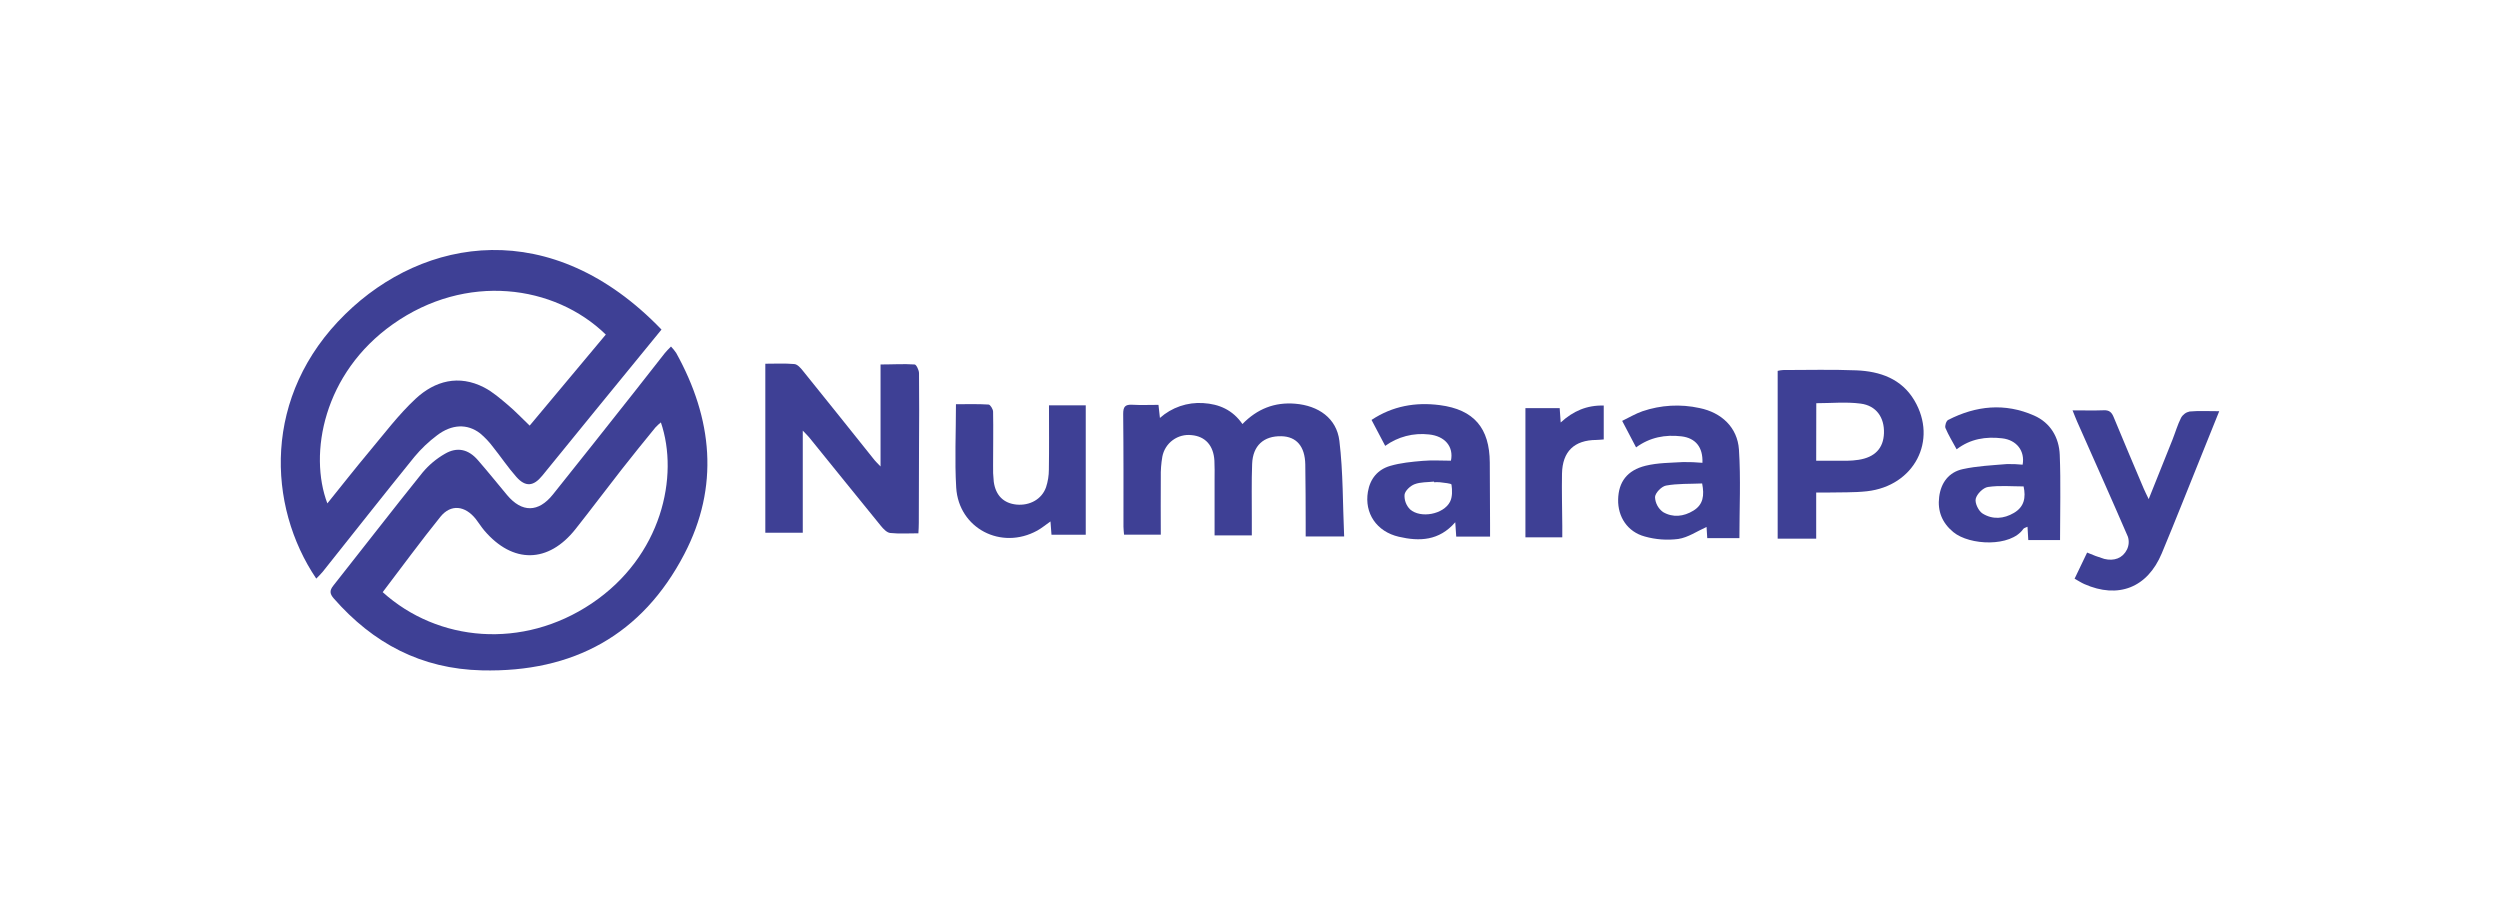
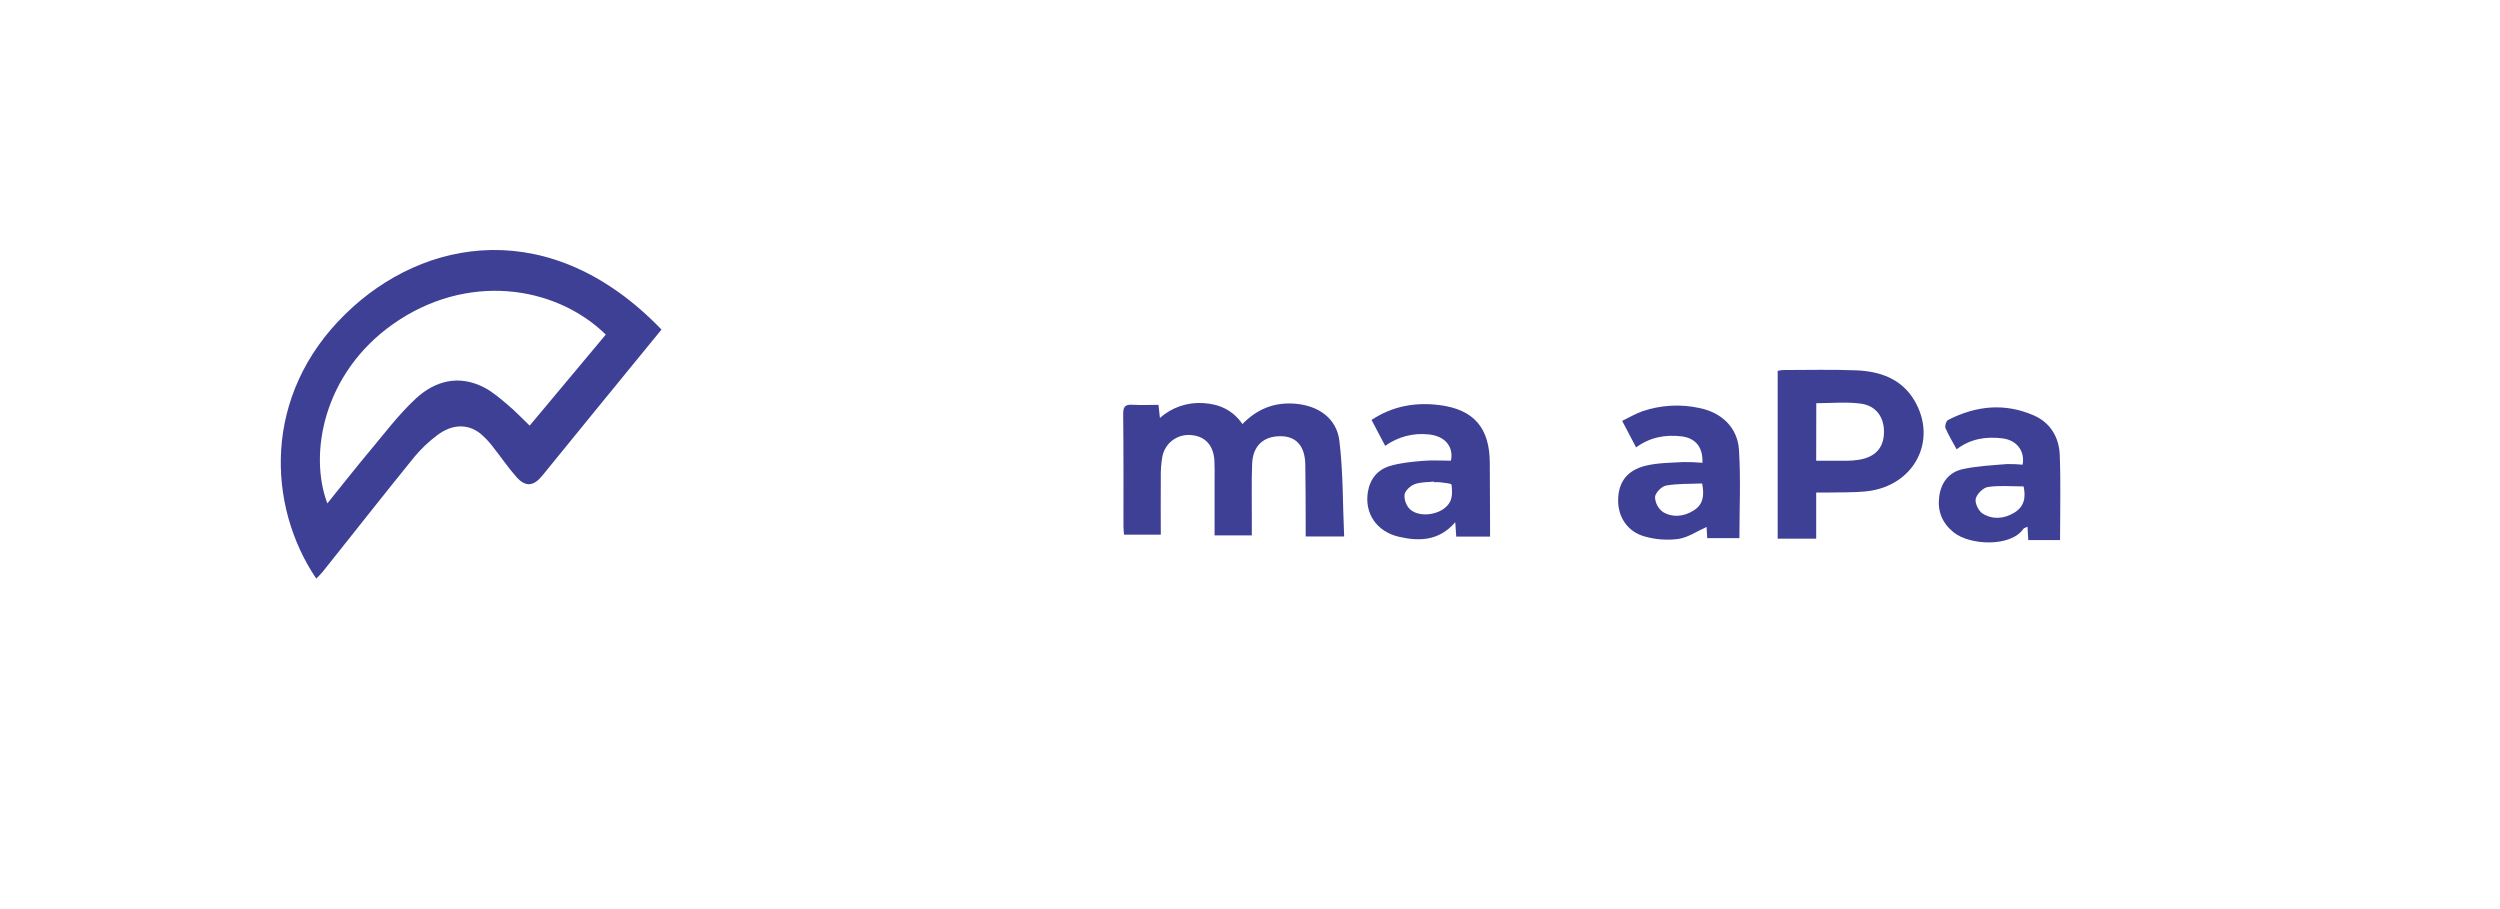
<svg xmlns="http://www.w3.org/2000/svg" width="220" height="80" viewBox="0 0 220 80" fill="none">
  <path d="M58.212 29.002L52.41 36.1C50.847 38.019 49.283 39.938 47.72 41.859C46.953 42.802 46.248 42.879 45.44 41.968C44.703 41.139 44.084 40.206 43.387 39.338C43.055 38.892 42.672 38.486 42.245 38.13C41.121 37.27 39.757 37.32 38.458 38.311C37.723 38.862 37.056 39.496 36.469 40.202C33.754 43.552 31.086 46.944 28.398 50.317C28.23 50.527 28.028 50.709 27.83 50.917C23.509 44.522 23.07 34.787 30.393 27.635C37.305 20.863 48.526 18.929 58.212 29.002ZM46.611 37.454L53.311 29.442C48.789 25.044 41.008 23.984 34.578 28.526C28.451 32.854 27.158 39.941 28.807 44.299C30.053 42.755 31.234 41.248 32.463 39.777C33.803 38.182 35.062 36.497 36.578 35.087C38.278 33.508 40.375 32.95 42.595 34.092C43.372 34.492 44.054 35.097 44.732 35.668C45.363 36.204 45.936 36.809 46.611 37.454Z" fill="#3E4095" />
-   <path d="M59.047 30.494C59.214 30.669 59.367 30.857 59.503 31.057C62.709 36.837 63.318 42.819 60.221 48.758C56.52 55.863 50.455 59.188 42.403 58.992C37.06 58.864 32.833 56.608 29.379 52.671C29.022 52.262 28.982 51.979 29.327 51.542C31.952 48.227 34.534 44.879 37.184 41.584C37.735 40.924 38.398 40.368 39.144 39.939C40.233 39.298 41.222 39.532 42.056 40.494C42.931 41.499 43.768 42.542 44.624 43.566C45.926 45.12 47.378 45.113 48.656 43.515C51.053 40.517 53.441 37.511 55.818 34.496C56.716 33.362 57.6 32.218 58.498 31.082C58.645 30.893 58.826 30.729 59.047 30.494ZM33.677 52.109C38.534 56.493 45.993 57.181 52.064 53.106C58.253 48.952 59.769 41.896 58.158 37.171C57.986 37.308 57.824 37.458 57.674 37.62C56.669 38.851 55.672 40.078 54.694 41.328C53.337 43.058 52.024 44.819 50.657 46.544C48.262 49.582 45.13 49.631 42.618 46.684C42.348 46.368 42.133 46.006 41.874 45.679C40.929 44.489 39.68 44.339 38.762 45.47C37.018 47.631 35.382 49.87 33.677 52.109Z" fill="#3E4095" />
  <path d="M118.285 47.207H114.9C114.9 46.823 114.9 46.473 114.9 46.123C114.89 44.371 114.9 42.619 114.865 40.867C114.836 39.276 114.089 38.418 112.761 38.388C111.208 38.353 110.248 39.214 110.188 40.824C110.126 42.407 110.165 43.993 110.16 45.579C110.16 46.081 110.16 46.57 110.16 47.113H106.883V42.127C106.883 41.599 106.898 41.07 106.868 40.542C106.795 39.202 106.064 38.398 104.858 38.291C104.27 38.223 103.677 38.381 103.2 38.732C102.723 39.083 102.396 39.602 102.286 40.184C102.182 40.785 102.136 41.396 102.15 42.006C102.133 43.669 102.15 45.333 102.15 47.051H98.916C98.899 46.822 98.867 46.586 98.865 46.349C98.865 43.04 98.876 39.732 98.84 36.424C98.84 35.794 99.008 35.586 99.636 35.618C100.383 35.661 101.133 35.628 101.946 35.628C101.988 36.018 102.023 36.333 102.073 36.779C102.589 36.319 103.191 35.967 103.845 35.742C104.499 35.518 105.191 35.426 105.88 35.472C107.28 35.553 108.475 36.072 109.334 37.315C110.64 35.975 112.166 35.378 113.97 35.526C116.019 35.693 117.623 36.8 117.866 38.795C118.201 41.556 118.157 44.366 118.285 47.207Z" fill="#3E4095" />
-   <path d="M80.818 46.931C79.939 46.931 79.13 46.987 78.336 46.902C78.044 46.87 77.738 46.547 77.525 46.286C75.413 43.701 73.321 41.093 71.221 38.507C71.087 38.34 70.929 38.196 70.644 37.894V46.882H67.348V32.008C68.207 32.008 69.061 31.962 69.906 32.037C70.172 32.06 70.453 32.372 70.651 32.625C72.763 35.245 74.867 37.868 76.964 40.497C77.078 40.639 77.215 40.762 77.488 41.048V32.074C78.56 32.074 79.528 32.007 80.49 32.074C80.639 32.084 80.87 32.576 80.873 32.831C80.9 35.053 80.885 37.278 80.873 39.502C80.873 41.669 80.867 43.837 80.855 46.006C80.86 46.304 80.833 46.602 80.818 46.931Z" fill="#3E4095" />
  <path d="M159.825 47.401H156.435V32.637C156.591 32.597 156.751 32.572 156.912 32.563C159.06 32.563 161.208 32.504 163.352 32.59C165.441 32.673 167.339 33.33 168.468 35.243C170.545 38.76 168.446 42.765 164.29 43.231C163.131 43.359 161.945 43.313 160.783 43.343C160.483 43.351 160.183 43.343 159.825 43.343V47.401ZM159.825 40.546C160.83 40.546 161.688 40.546 162.545 40.546C162.882 40.541 163.217 40.514 163.55 40.464C164.991 40.244 165.746 39.444 165.789 38.119C165.835 36.742 165.119 35.695 163.734 35.517C162.458 35.35 161.143 35.482 159.833 35.482L159.825 40.546Z" fill="#3E4095" />
-   <path d="M182.386 36.112C183.417 36.112 184.279 36.136 185.14 36.104C185.611 36.085 185.827 36.279 185.999 36.698C186.865 38.804 187.76 40.899 188.647 42.996C188.753 43.247 188.88 43.49 189.085 43.922C189.828 42.068 190.507 40.386 191.175 38.702C191.431 38.057 191.622 37.382 191.934 36.765C192.012 36.624 192.121 36.502 192.251 36.406C192.381 36.31 192.531 36.244 192.689 36.211C193.505 36.139 194.33 36.186 195.292 36.186C194.717 37.614 194.215 38.866 193.707 40.122C192.553 42.979 191.423 45.847 190.237 48.691C188.976 51.718 186.405 52.721 183.42 51.398C183.147 51.277 182.894 51.109 182.564 50.925C182.946 50.128 183.301 49.389 183.666 48.626C184.158 48.84 184.661 49.026 185.174 49.183C186.051 49.399 186.795 49.116 187.168 48.369C187.343 48.017 187.375 47.612 187.257 47.237C185.793 43.845 184.282 40.477 182.787 37.1C182.661 36.814 182.551 36.521 182.386 36.112Z" fill="#3E4095" />
-   <path d="M84.124 35.571C85.121 35.571 86.061 35.541 86.995 35.6C87.147 35.61 87.389 36.008 87.392 36.229C87.421 37.785 87.392 39.341 87.392 40.897C87.377 41.397 87.397 41.897 87.451 42.393C87.618 43.608 88.328 44.291 89.451 44.403C90.623 44.514 91.682 43.932 92.052 42.876C92.216 42.376 92.3 41.853 92.301 41.326C92.33 39.467 92.311 37.608 92.311 35.67H95.546V47.059H92.531C92.502 46.679 92.475 46.338 92.442 45.887C91.995 46.2 91.658 46.483 91.281 46.691C88.112 48.436 84.369 46.504 84.146 42.912C84.005 40.514 84.124 38.119 84.124 35.571Z" fill="#3E4095" />
  <path d="M149.814 40.727C149.874 39.353 149.206 38.549 147.971 38.398C146.543 38.231 145.203 38.474 143.975 39.37C143.566 38.591 143.196 37.888 142.751 37.037C143.364 36.742 143.923 36.404 144.533 36.191C146.15 35.639 147.888 35.541 149.558 35.908C151.485 36.3 152.899 37.608 153.028 39.569C153.196 42.133 153.068 44.716 153.068 47.354H150.238C150.213 46.946 150.191 46.594 150.177 46.373C149.35 46.741 148.551 47.301 147.685 47.43C146.699 47.556 145.697 47.482 144.741 47.212C143.216 46.8 142.36 45.477 142.396 43.951C142.431 42.425 143.176 41.386 144.821 40.983C145.884 40.722 147.02 40.728 148.126 40.661C148.689 40.654 149.253 40.676 149.814 40.727ZM149.795 42.544C148.693 42.593 147.63 42.544 146.613 42.73C146.219 42.8 145.667 43.368 145.642 43.735C145.65 43.995 145.718 44.25 145.84 44.48C145.962 44.71 146.136 44.909 146.347 45.061C147.203 45.564 148.161 45.468 149.027 44.932C149.893 44.396 149.993 43.599 149.789 42.544H149.795Z" fill="#3E4095" />
  <path d="M181.284 47.525H178.489C178.465 47.126 178.445 46.776 178.42 46.353C178.261 46.433 178.112 46.458 178.052 46.545C176.946 48.15 173.337 48.013 171.893 46.825C170.905 46.011 170.489 44.978 170.647 43.726C170.804 42.473 171.499 41.549 172.725 41.283C173.988 41.006 175.301 40.948 176.595 40.839C177.061 40.826 177.527 40.844 177.991 40.892C178.213 39.683 177.459 38.715 176.188 38.572C174.762 38.405 173.404 38.606 172.184 39.539C171.831 38.884 171.466 38.296 171.201 37.668C171.126 37.487 171.267 37.043 171.431 36.958C173.886 35.695 176.435 35.437 178.996 36.566C180.444 37.204 181.197 38.499 181.258 40.028C181.356 42.49 181.284 44.964 181.284 47.525ZM178.077 42.805C177.02 42.805 175.96 42.703 174.938 42.854C174.518 42.916 173.962 43.47 173.864 43.892C173.776 44.272 174.109 44.967 174.466 45.19C175.34 45.736 176.328 45.669 177.231 45.133C178.134 44.597 178.288 43.792 178.077 42.805Z" fill="#3E4095" />
  <path d="M131.125 47.22H128.148C128.12 46.806 128.097 46.458 128.063 45.957C126.638 47.604 124.899 47.654 123.099 47.235C121.13 46.78 120.058 45.155 120.375 43.279C120.569 42.123 121.244 41.319 122.33 41.001C123.249 40.73 124.232 40.638 125.196 40.556C126.02 40.484 126.855 40.541 127.683 40.541C127.939 39.309 127.159 38.373 125.75 38.231C124.385 38.074 123.011 38.432 121.898 39.236L120.695 36.953C122.552 35.723 124.574 35.375 126.696 35.65C129.711 36.04 131.085 37.671 131.101 40.708C131.11 42.543 131.118 44.376 131.125 46.207C131.126 46.532 131.125 46.858 131.125 47.22ZM126.197 42.438V42.38C125.619 42.445 125.005 42.411 124.48 42.612C124.105 42.755 123.643 43.184 123.599 43.537C123.584 43.774 123.62 44.011 123.704 44.233C123.787 44.455 123.917 44.657 124.085 44.825C125.018 45.646 127.036 45.264 127.602 44.155C127.82 43.73 127.802 43.138 127.733 42.648C127.716 42.53 127.063 42.492 126.701 42.437C126.533 42.424 126.365 42.425 126.197 42.438Z" fill="#3E4095" />
-   <path d="M134.237 35.918H137.252C137.28 36.316 137.305 36.688 137.341 37.179C138.433 36.174 139.637 35.65 141.129 35.687V38.67C140.913 38.685 140.7 38.713 140.489 38.715C138.538 38.727 137.495 39.72 137.456 41.683C137.428 43.21 137.471 44.74 137.481 46.269C137.481 46.595 137.481 46.922 137.481 47.285H134.237V35.918Z" fill="#3E4095" />
</svg>